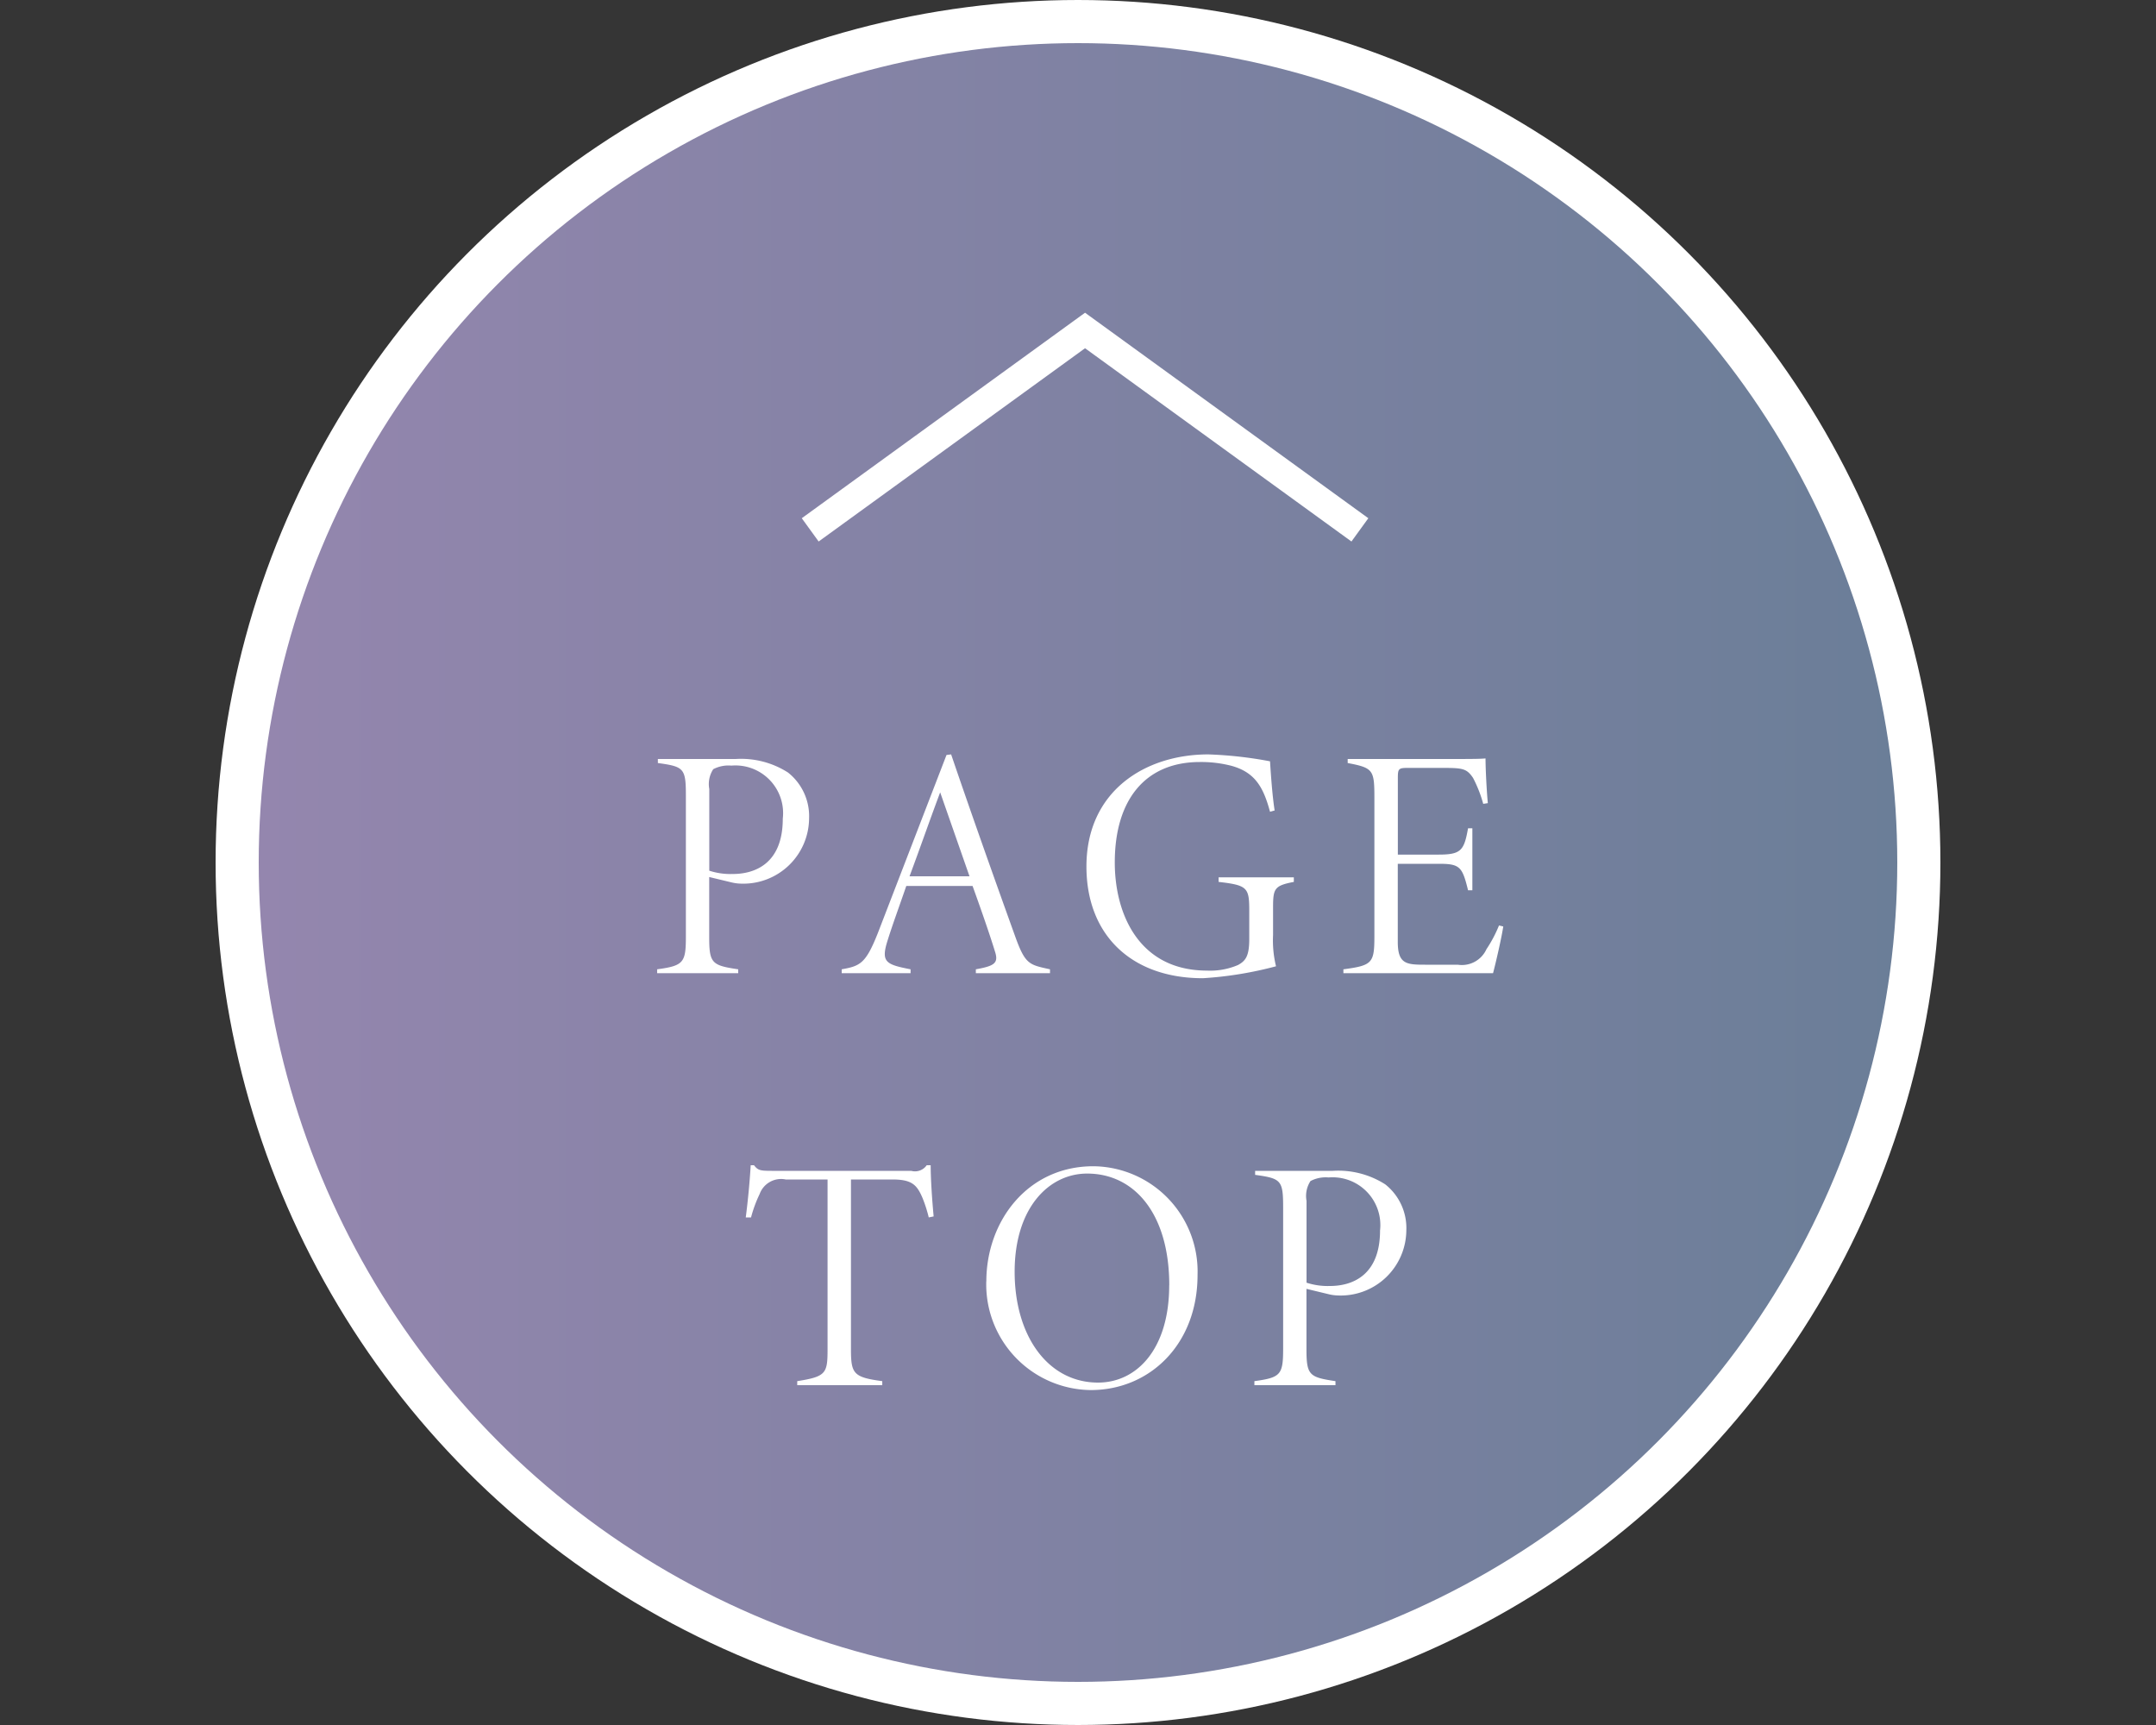
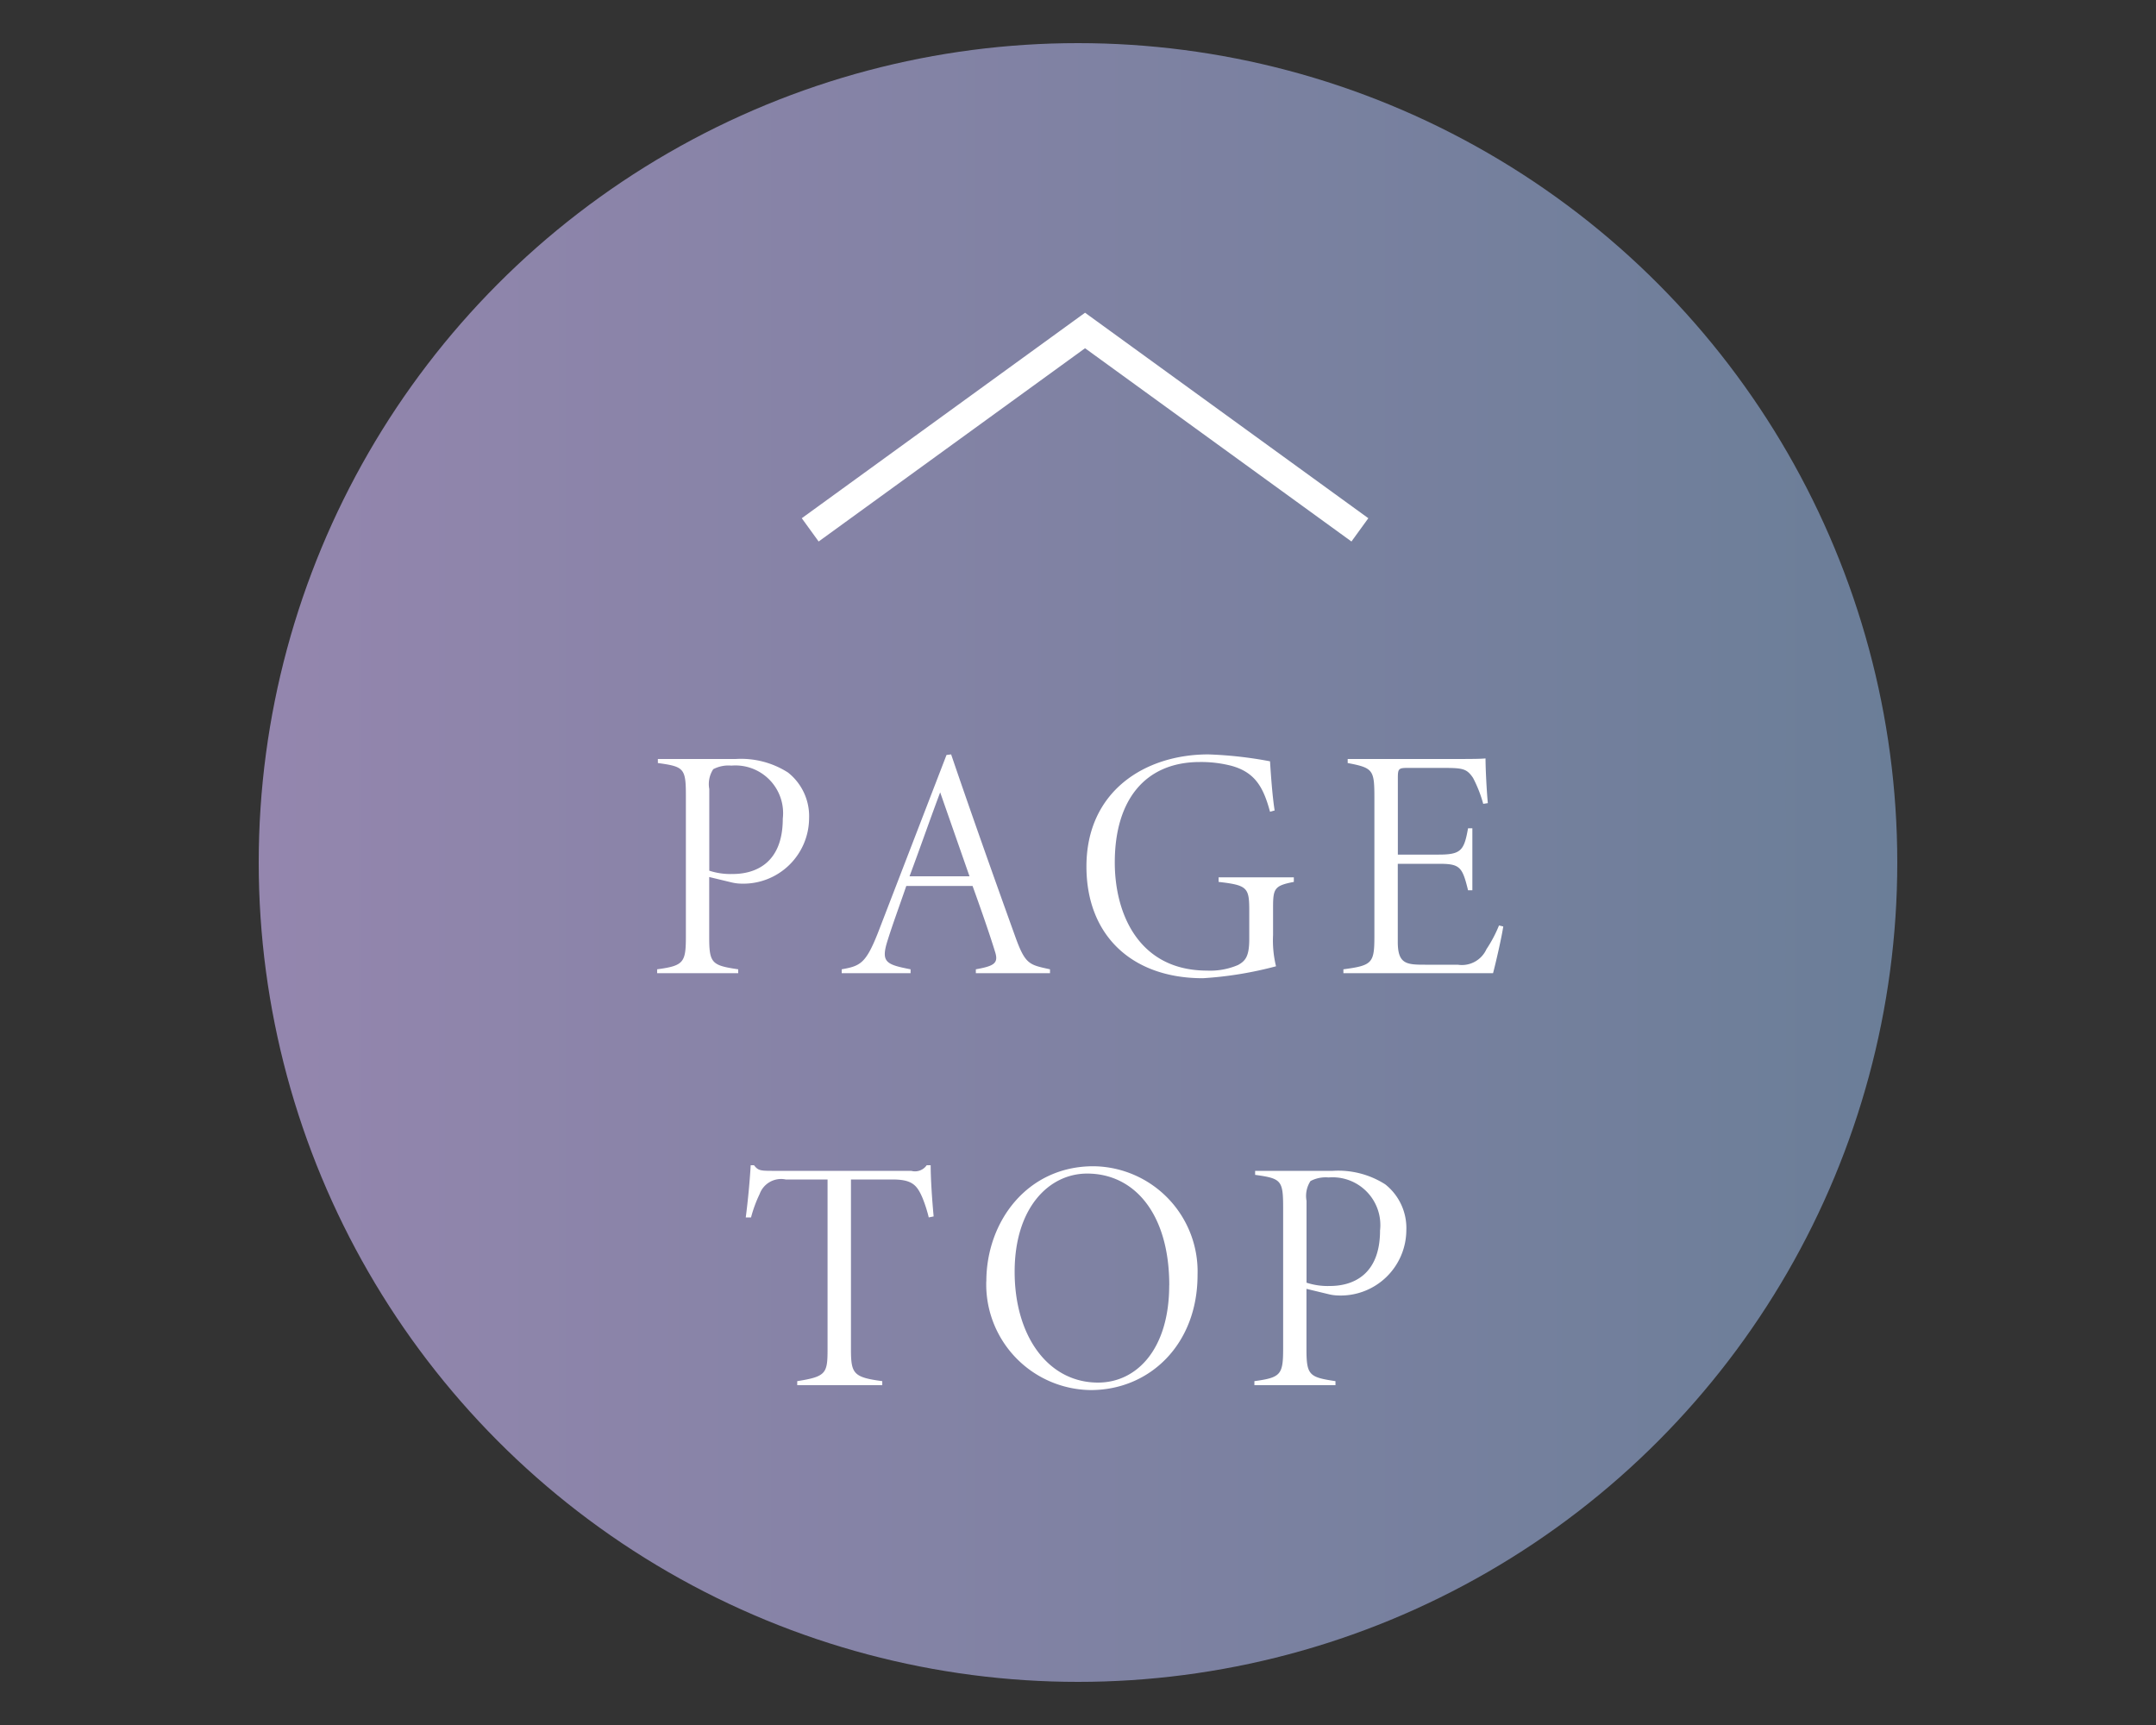
<svg xmlns="http://www.w3.org/2000/svg" id="pagetop_sp.svg" width="150" height="120" viewBox="0 0 150 120">
  <rect x="0" y="0" width="150" height="120" fill="#333333" stroke="none" />
  <defs>
    <style>
      .cls-1, .cls-2, .cls-4 {
        fill: #fff;
      }

      .cls-1 {
        fill-opacity: 0.01;
      }

      .cls-3 {
        fill: url(#linear-gradient);
      }

      .cls-4, .cls-5 {
        fill-rule: evenodd;
      }

      .cls-5 {
        fill: none;
        stroke: #fff;
        stroke-width: 2px;
      }
    </style>
    <linearGradient id="linear-gradient" x1="18" y1="60" x2="132" y2="60" gradientUnits="userSpaceOnUse">
      <stop offset="0" stop-color="#9486ae" />
      <stop offset="1" stop-color="#6b7e98" />
    </linearGradient>
  </defs>
-   <rect id="bg_消さない" data-name="bg※消さない" class="cls-1" width="150" height="120" />
-   <circle id="楕円形_3" data-name="楕円形 3" class="cls-2" cx="75" cy="60" r="60" />
  <circle id="楕円形_3-2" data-name="楕円形 3" class="cls-3" cx="75" cy="60" r="57" />
  <g id="a">
    <g id="グループ_12" data-name="グループ 12">
      <path id="PAGE_TOP" data-name="PAGE TOP" class="cls-4" d="M933.77,1440.8v0.28c1.811,0.25,1.949.36,1.949,2.26v9.82c0,1.81-.161,2.02-2,2.27v0.27h5.641v-0.27c-1.811-.27-2.018-0.41-2.018-2.2v-4.22l1.537,0.37a3.054,3.054,0,0,0,.664.09,4.576,4.576,0,0,0,4.748-4.54,3.871,3.871,0,0,0-1.468-3.19,6.063,6.063,0,0,0-3.646-.94H933.77Zm3.577,2.09a1.893,1.893,0,0,1,.275-1.38,2.277,2.277,0,0,1,1.262-.25,3.318,3.318,0,0,1,3.577,3.69c0,3.12-1.926,3.85-3.486,3.85a4.758,4.758,0,0,1-1.628-.23v-5.68Zm23.705,12.81v-0.27c-1.444-.32-1.719-0.32-2.43-2.31-1.537-4.27-3.027-8.47-4.449-12.64l-0.321.04-4.77,12.37c-0.848,2.15-1.238,2.31-2.522,2.54v0.27h4.792v-0.27c-1.742-.34-2.086-0.5-1.582-2.06,0.344-1.1.78-2.27,1.284-3.74h4.61c0.688,1.9,1.261,3.58,1.559,4.56,0.275,0.83-.069,1.01-1.33,1.24v0.27h5.159Zm-5.6-6.74h-4.173c0.711-1.9,1.4-3.89,2.132-5.84Zm22.559,0.07h-5.229v0.32c2.018,0.23,2.133.4,2.133,2.02v1.95c0,1.19-.252,1.52-0.78,1.81a4.894,4.894,0,0,1-2.155.39c-4.724,0-6.421-3.92-6.421-7.52,0-4.4,2.155-6.99,5.916-6.99a8.423,8.423,0,0,1,2.224.27c1.629,0.46,2.2,1.49,2.661,3.19l0.321-.09c-0.161-.99-0.275-2.66-0.321-3.42a28.08,28.08,0,0,0-4.289-.48c-4.425,0-8.484,2.57-8.484,7.8,0,4.77,3.141,7.77,8.1,7.77a25.8,25.8,0,0,0,5.09-.83,7.569,7.569,0,0,1-.206-2.17v-1.91c0-1.33.092-1.53,1.445-1.79v-0.32Zm14.279,3.35a9.149,9.149,0,0,1-.872,1.65,1.878,1.878,0,0,1-2,1.08h-2.27c-1.284,0-1.9-.04-1.9-1.58v-5.44h2.889c1.445,0,1.605.23,2,1.84h0.3v-4.31h-0.3c-0.275,1.54-.481,1.83-2.041,1.83h-2.843v-5.32c0-.64.046-0.71,0.665-0.71h2.5c1.353,0,1.628.05,2.064,0.69a8.987,8.987,0,0,1,.711,1.81l0.321-.05c-0.069-.66-0.161-2.31-0.161-3.11-0.435.04-1.123,0.04-3.1,0.04h-6.49v0.28c1.789,0.34,1.858.48,1.858,2.45v9.59c0,1.88-.138,2.04-2.156,2.31v0.27h10.411c0.183-.68.6-2.49,0.711-3.25Zm-39.334,20.24c-0.115-1.26-.206-2.62-0.206-3.56h-0.276a0.993,0.993,0,0,1-1.078.39h-9.7c-0.825,0-.963-0.04-1.238-0.39h-0.229c-0.069,1.15-.184,2.39-0.344,3.63h0.367a9.029,9.029,0,0,1,.6-1.63,1.587,1.587,0,0,1,1.812-1.01h2.912v11.79c0,1.7-.092,1.92-2.11,2.24v0.28h5.916v-0.28c-2.017-.27-2.178-0.52-2.178-2.24v-11.79h2.867c1.375,0,1.719.37,2.109,1.28a9.568,9.568,0,0,1,.436,1.36Zm3.662,4.52a7.353,7.353,0,0,0,7.27,7.56c4.1,0,7.429-3.18,7.429-8a7.325,7.325,0,0,0-7.246-7.57C959.467,1469.13,956.623,1472.98,956.623,1477.14Zm12.727,0.27c0,4.43-2.247,6.77-4.953,6.77-3.463,0-5.8-3.22-5.8-7.71,0-4.45,2.385-6.83,5.045-6.83C966.943,1469.64,969.35,1472.46,969.35,1477.41Zm5.978-7.96v0.28c1.811,0.25,1.949.37,1.949,2.27v9.81c0,1.82-.161,2.02-2,2.27v0.28h5.641v-0.28c-1.811-.27-2.018-0.41-2.018-2.2v-4.22l1.536,0.37a3.073,3.073,0,0,0,.665.09,4.568,4.568,0,0,0,4.747-4.54,3.87,3.87,0,0,0-1.467-3.19,6.063,6.063,0,0,0-3.646-.94h-5.412Zm3.577,2.09a1.893,1.893,0,0,1,.275-1.38,2.275,2.275,0,0,1,1.261-.25,3.324,3.324,0,0,1,3.578,3.69c0,3.12-1.926,3.86-3.486,3.86a4.758,4.758,0,0,1-1.628-.23v-5.69Z" transform="translate(-888 -1388)" />
      <path id="長方形_536" data-name="長方形 536" class="cls-5" d="M944.369,1424.86l19.121-13.87,19.122,13.87" transform="translate(-888 -1388)" />
    </g>
  </g>
</svg>